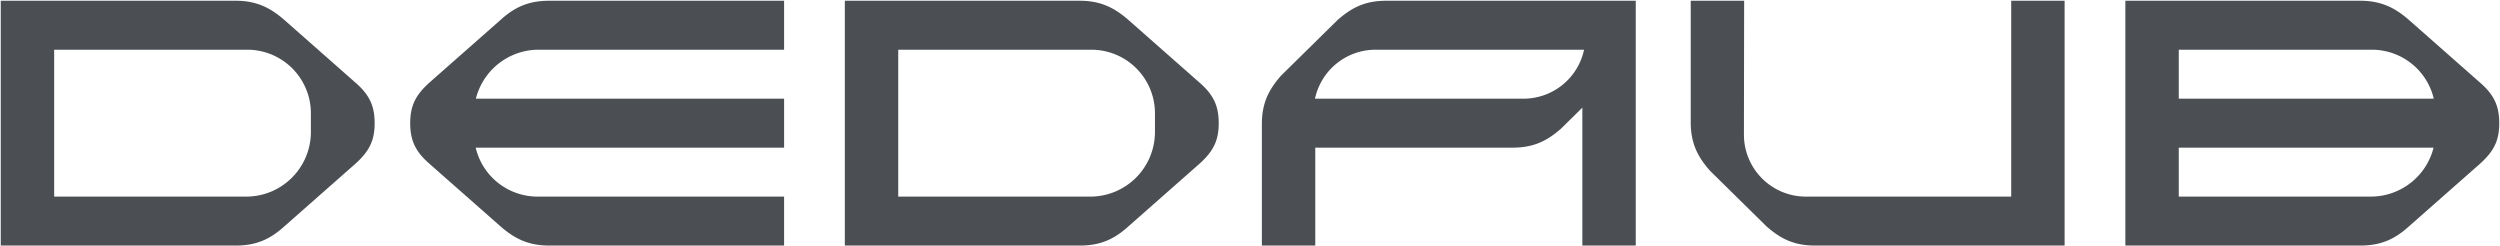
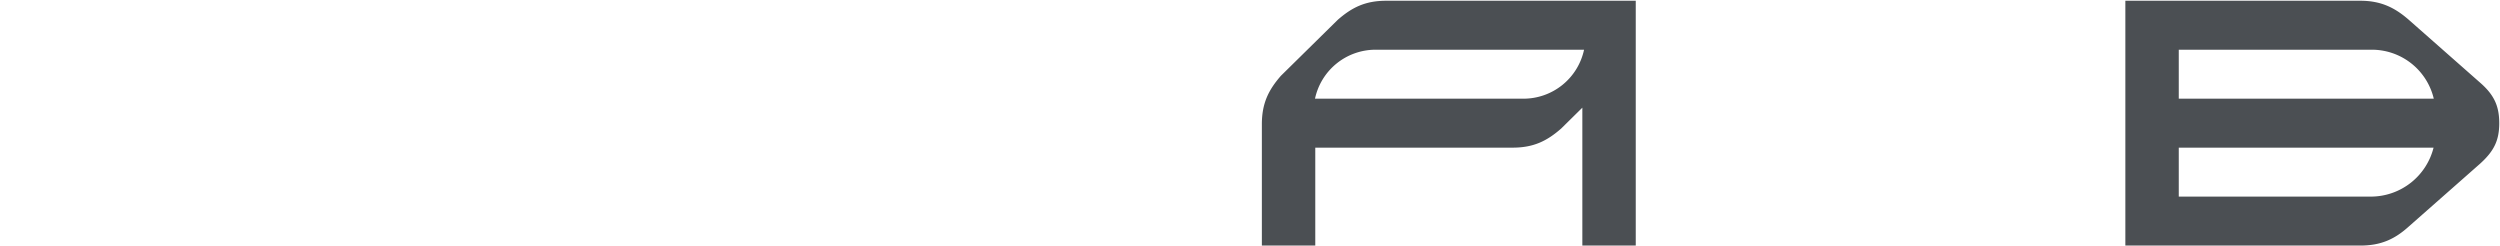
<svg xmlns="http://www.w3.org/2000/svg" width="1656" height="163.161" viewBox="0 0 1656 163.161">
  <g id="Group_119" data-name="Group 119" transform="translate(-92.119 -631.6)">
-     <path id="Path_1" data-name="Path 1" d="M340.283,713.18c0,11.5-3.538,18.574-12.678,26.83L280.43,781.582c-9.14,8.255-18.279,12.679-32.137,12.679H92.619V632.1H248.293c13.858,0,23,4.718,32.137,12.677L327.6,686.35C336.745,694.311,340.283,701.682,340.283,713.18Zm-42.235-6.526a42.122,42.122,0,0,0-42.123-42.122H128v97.3H255.336a42.837,42.837,0,0,0,42.712-42.712Z" transform="translate(0 0)" fill="#4b4f53" stroke="rgba(0,0,0,0)" stroke-width="1" />
-     <path id="Path_2" data-name="Path 2" d="M926.347,713.18c0,11.5-3.537,18.574-12.678,26.83l-47.175,41.572c-9.14,8.255-18.279,12.679-32.137,12.679H678.683V632.1H834.358c13.858,0,23,4.718,32.137,12.677l47.175,41.573C922.81,694.311,926.347,701.682,926.347,713.18Zm-42.236-6.526a42.122,42.122,0,0,0-42.123-42.122H714.064v97.3H841.4a42.837,42.837,0,0,0,42.711-42.712Z" transform="translate(-26.947 0)" fill="#4b4f53" stroke="rgba(0,0,0,0)" stroke-width="1" />
-     <path id="Path_3" data-name="Path 3" d="M461.857,664.532H624.573V632.1H468.9c-13.858,0-23,4.423-32.137,12.679L389.587,686.35c-9.14,8.255-12.678,15.331-12.678,26.83s3.538,18.869,12.678,26.83l47.175,41.572c9.141,7.961,18.279,12.677,32.137,12.677H624.573V761.829H461.267A42.128,42.128,0,0,1,420.278,729.4h204.3V696.965H420.412A42.876,42.876,0,0,1,461.857,664.532Z" transform="translate(-13.071 0)" fill="#4b4f53" stroke="rgba(0,0,0,0)" stroke-width="1" />
    <path id="Path_4" data-name="Path 4" d="M1802.768,686.35l-47.175-41.573c-9.139-7.961-18.279-12.677-32.137-12.677H1567.781V794.26h155.675c13.858,0,23-4.423,32.137-12.678l47.175-41.572c9.14-8.256,12.678-15.331,12.678-26.83S1811.908,694.311,1802.768,686.35Zm-71.68-21.818a42.13,42.13,0,0,1,40.989,32.433H1603.162V664.532Zm-.59,97.3H1603.162V729.4h168.782A42.877,42.877,0,0,1,1730.5,761.829Z" transform="translate(-67.827 0)" fill="#4b4f53" stroke="rgba(0,0,0,0)" stroke-width="1" />
-     <path id="Path_5" data-name="Path 5" d="M1478.29,632.1V761.829H1342.273a41.023,41.023,0,0,1-41.023-41.087l.138-88.642h-35.381v80.387c0,13.858,4.424,22.7,12.678,32.138l37.547,36.958c9.434,8.256,18.281,12.677,32.138,12.677h165.3V632.1Z" transform="translate(-53.951 0)" fill="#4b4f53" stroke="rgba(0,0,0,0)" stroke-width="1" />
    <path id="Path_6" data-name="Path 6" d="M1050.6,632.1c-13.857,0-22.7,4.422-32.137,12.677l-37.547,36.959c-8.256,9.435-12.679,18.28-12.679,32.137V794.26h35.381V729.4h130.768c13.856,0,22.7-4.423,32.138-12.677l14-13.807V794.26H1215.9V632.1Zm90.942,64.865H1003.431a41.033,41.033,0,0,1,40.115-32.434h138.117A41.038,41.038,0,0,1,1141.54,696.965Z" transform="translate(-40.26 0)" fill="#4b4f53" stroke="rgba(0,0,0,0)" stroke-width="1" />
  </g>
</svg>